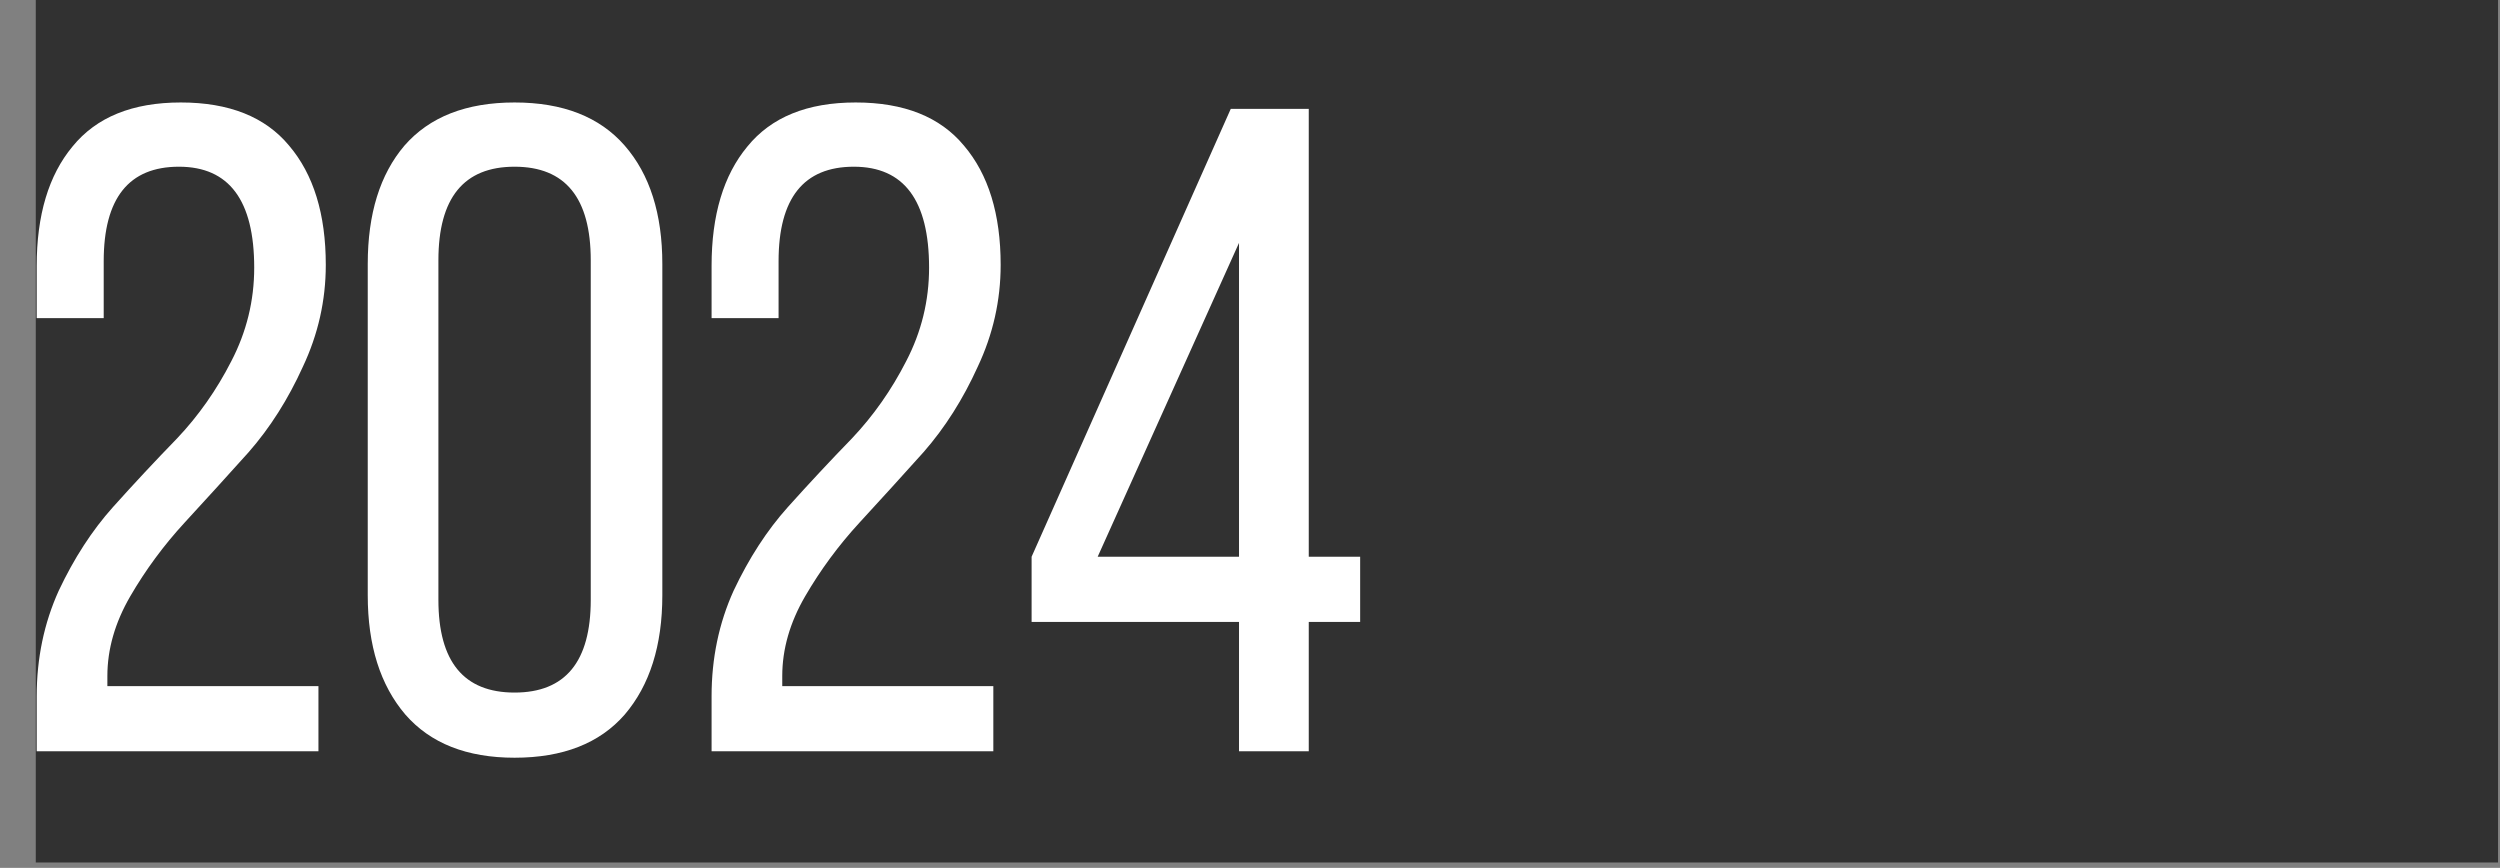
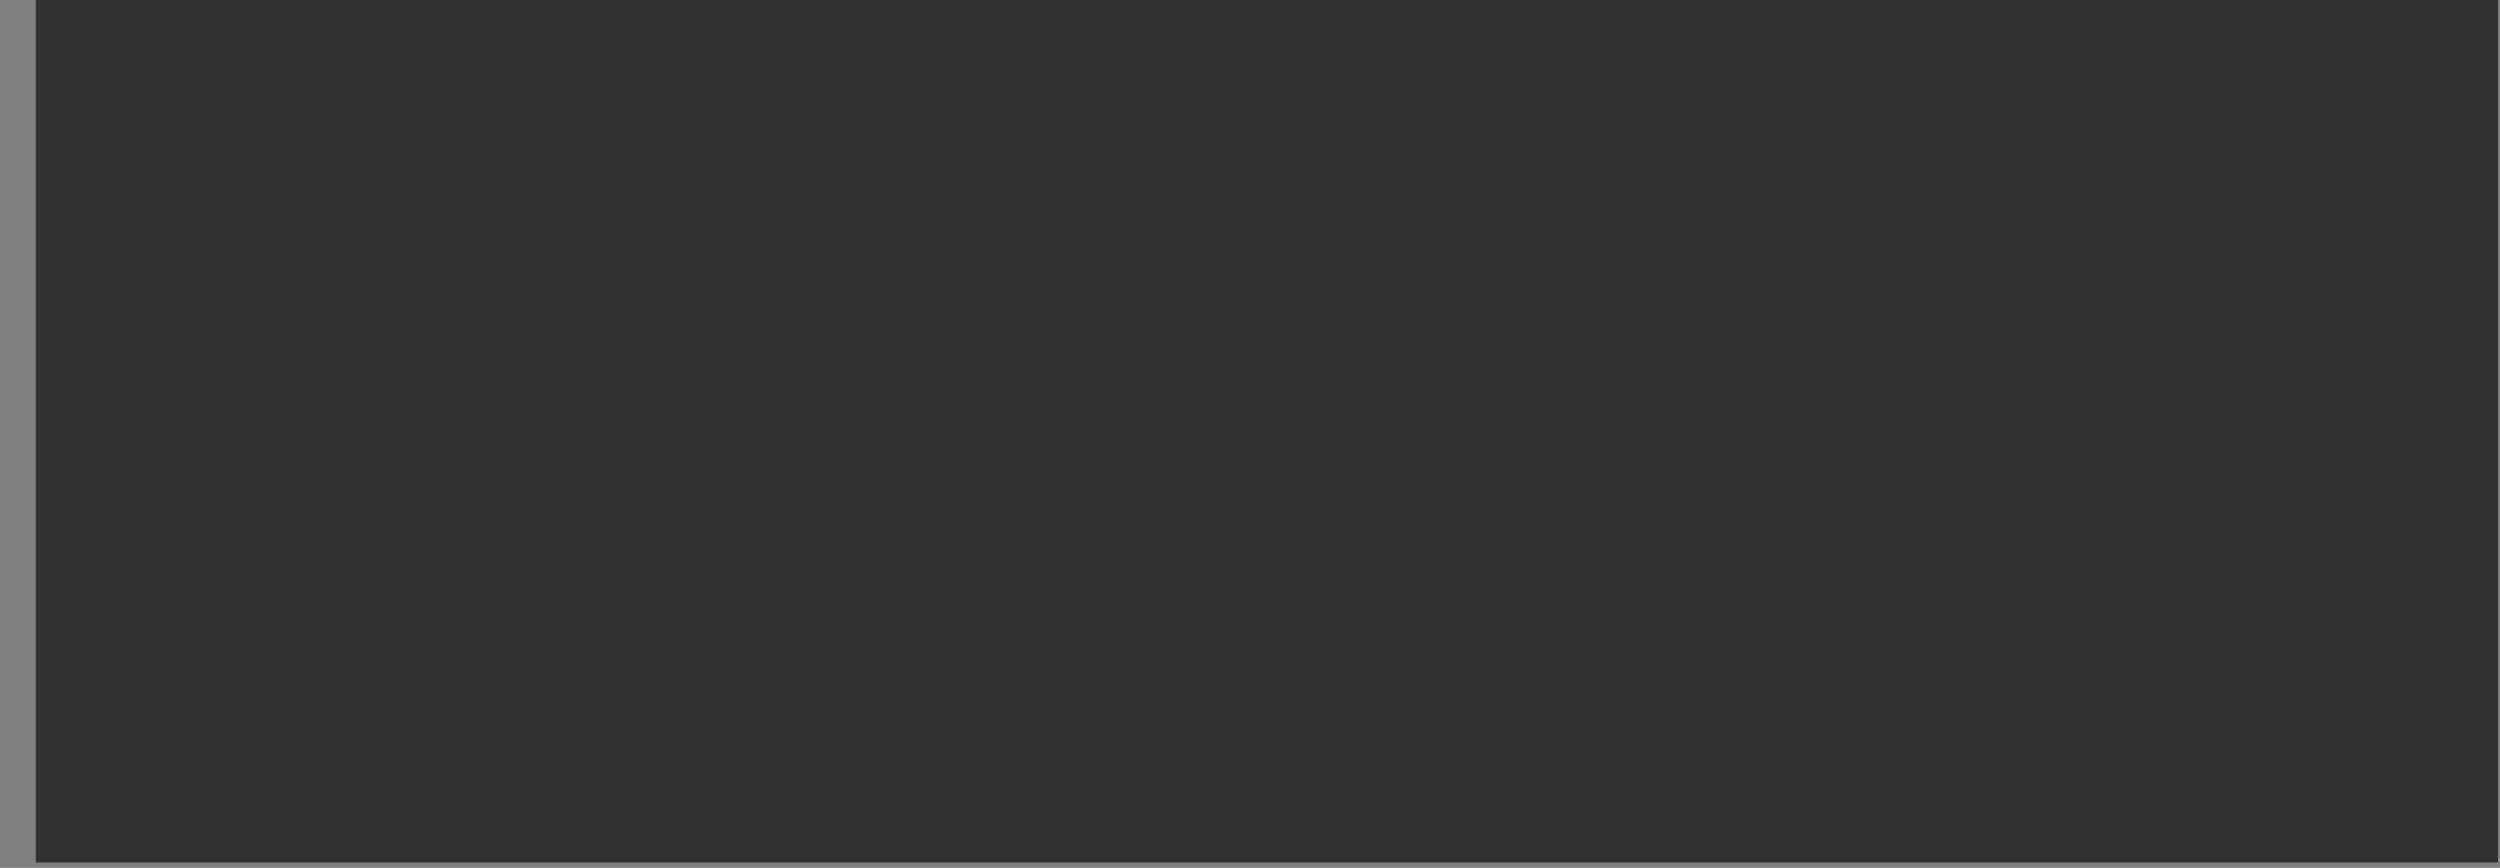
<svg xmlns="http://www.w3.org/2000/svg" width="193" height="67" viewBox="0 0 193 67" fill="none">
  <rect x="0" y="0" width="193" height="67" fill="#808080" stroke="none" />
  <rect x="192.848" y="8.42967e-06" width="66.584" height="190.086" transform="rotate(90 192.848 8.42967e-06)" fill="#313131" />
-   <path d="M5.597 11.312C7.439 9.044 10.226 7.911 13.957 7.911C17.688 7.911 20.475 9.021 22.317 11.241C24.206 13.461 25.151 16.531 25.151 20.451C25.151 23.19 24.56 25.812 23.38 28.315C22.246 30.818 20.853 33.014 19.2 34.904C17.547 36.746 15.893 38.564 14.24 40.359C12.634 42.107 11.241 43.996 10.06 46.027C8.88 48.058 8.289 50.112 8.289 52.191V52.97H24.584V58H2.834V53.749C2.834 50.821 3.401 48.105 4.534 45.602C5.715 43.098 7.108 40.949 8.714 39.155C10.367 37.313 12.02 35.541 13.674 33.841C15.327 32.093 16.72 30.11 17.854 27.89C19.034 25.623 19.625 23.214 19.625 20.663C19.625 15.468 17.688 12.87 13.815 12.87C9.942 12.87 8.006 15.303 8.006 20.168V24.56H2.834V20.522C2.834 16.602 3.755 13.531 5.597 11.312ZM28.39 45.956V20.38C28.39 16.507 29.334 13.461 31.224 11.241C33.16 9.021 35.994 7.911 39.725 7.911C43.457 7.911 46.291 9.021 48.227 11.241C50.164 13.461 51.132 16.507 51.132 20.38V45.956C51.132 49.829 50.164 52.899 48.227 55.166C46.291 57.386 43.457 58.496 39.725 58.496C36.041 58.496 33.231 57.386 31.295 55.166C29.358 52.899 28.39 49.829 28.39 45.956ZM33.845 20.097V46.31C33.845 51.081 35.805 53.466 39.725 53.466C43.646 53.466 45.606 51.081 45.606 46.31V20.097C45.606 15.279 43.646 12.87 39.725 12.87C35.805 12.87 33.845 15.279 33.845 20.097ZM57.697 11.312C59.539 9.044 62.326 7.911 66.057 7.911C69.789 7.911 72.575 9.021 74.417 11.241C76.307 13.461 77.251 16.531 77.251 20.451C77.251 23.19 76.661 25.812 75.48 28.315C74.347 30.818 72.953 33.014 71.3 34.904C69.647 36.746 67.994 38.564 66.341 40.359C64.735 42.107 63.342 43.996 62.161 46.027C60.98 48.058 60.39 50.112 60.39 52.191V52.97H76.685V58H54.934V53.749C54.934 50.821 55.501 48.105 56.635 45.602C57.816 43.098 59.209 40.949 60.815 39.155C62.468 37.313 64.121 35.541 65.774 33.841C67.427 32.093 68.82 30.11 69.954 27.89C71.135 25.623 71.725 23.214 71.725 20.663C71.725 15.468 69.789 12.87 65.916 12.87C62.043 12.87 60.106 15.303 60.106 20.168V24.56H54.934V20.522C54.934 16.602 55.855 13.531 57.697 11.312ZM105.004 48.011H101.036V58H95.652V48.011H79.64V42.98L95.014 8.407H101.036V42.98H105.004V48.011ZM95.652 18.751L84.741 42.98H95.652V18.751Z" fill="white" />
</svg>